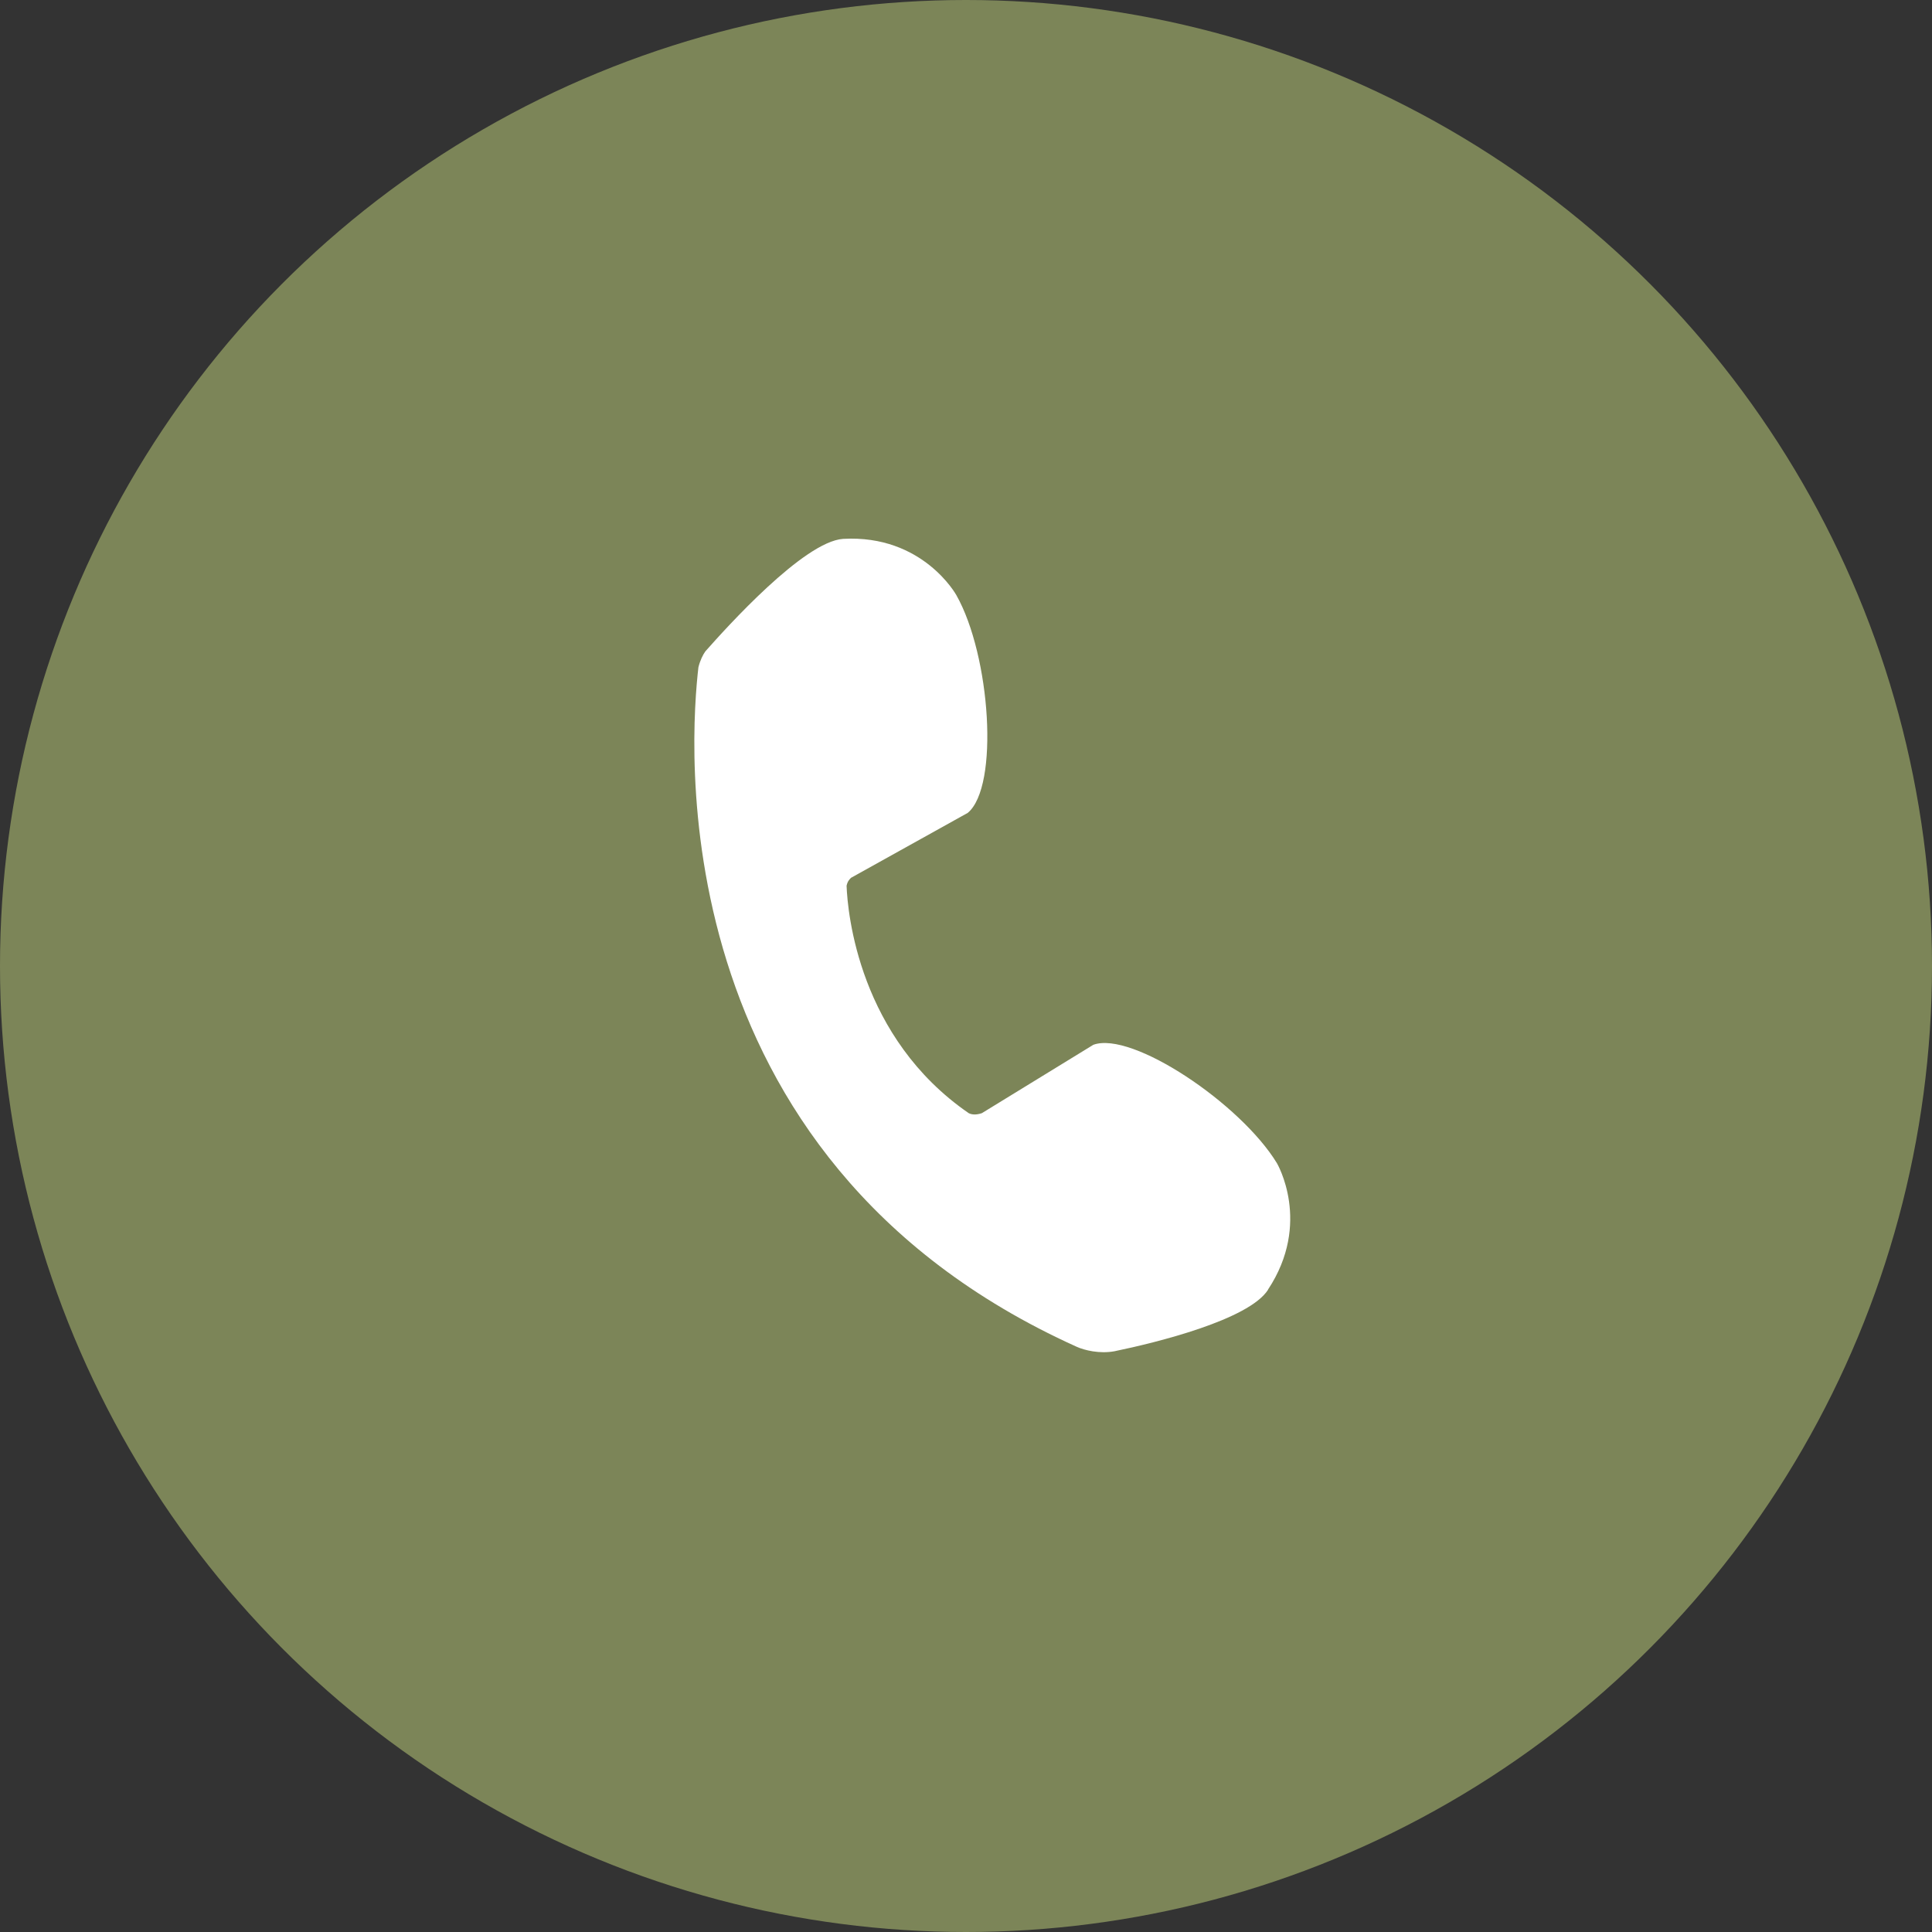
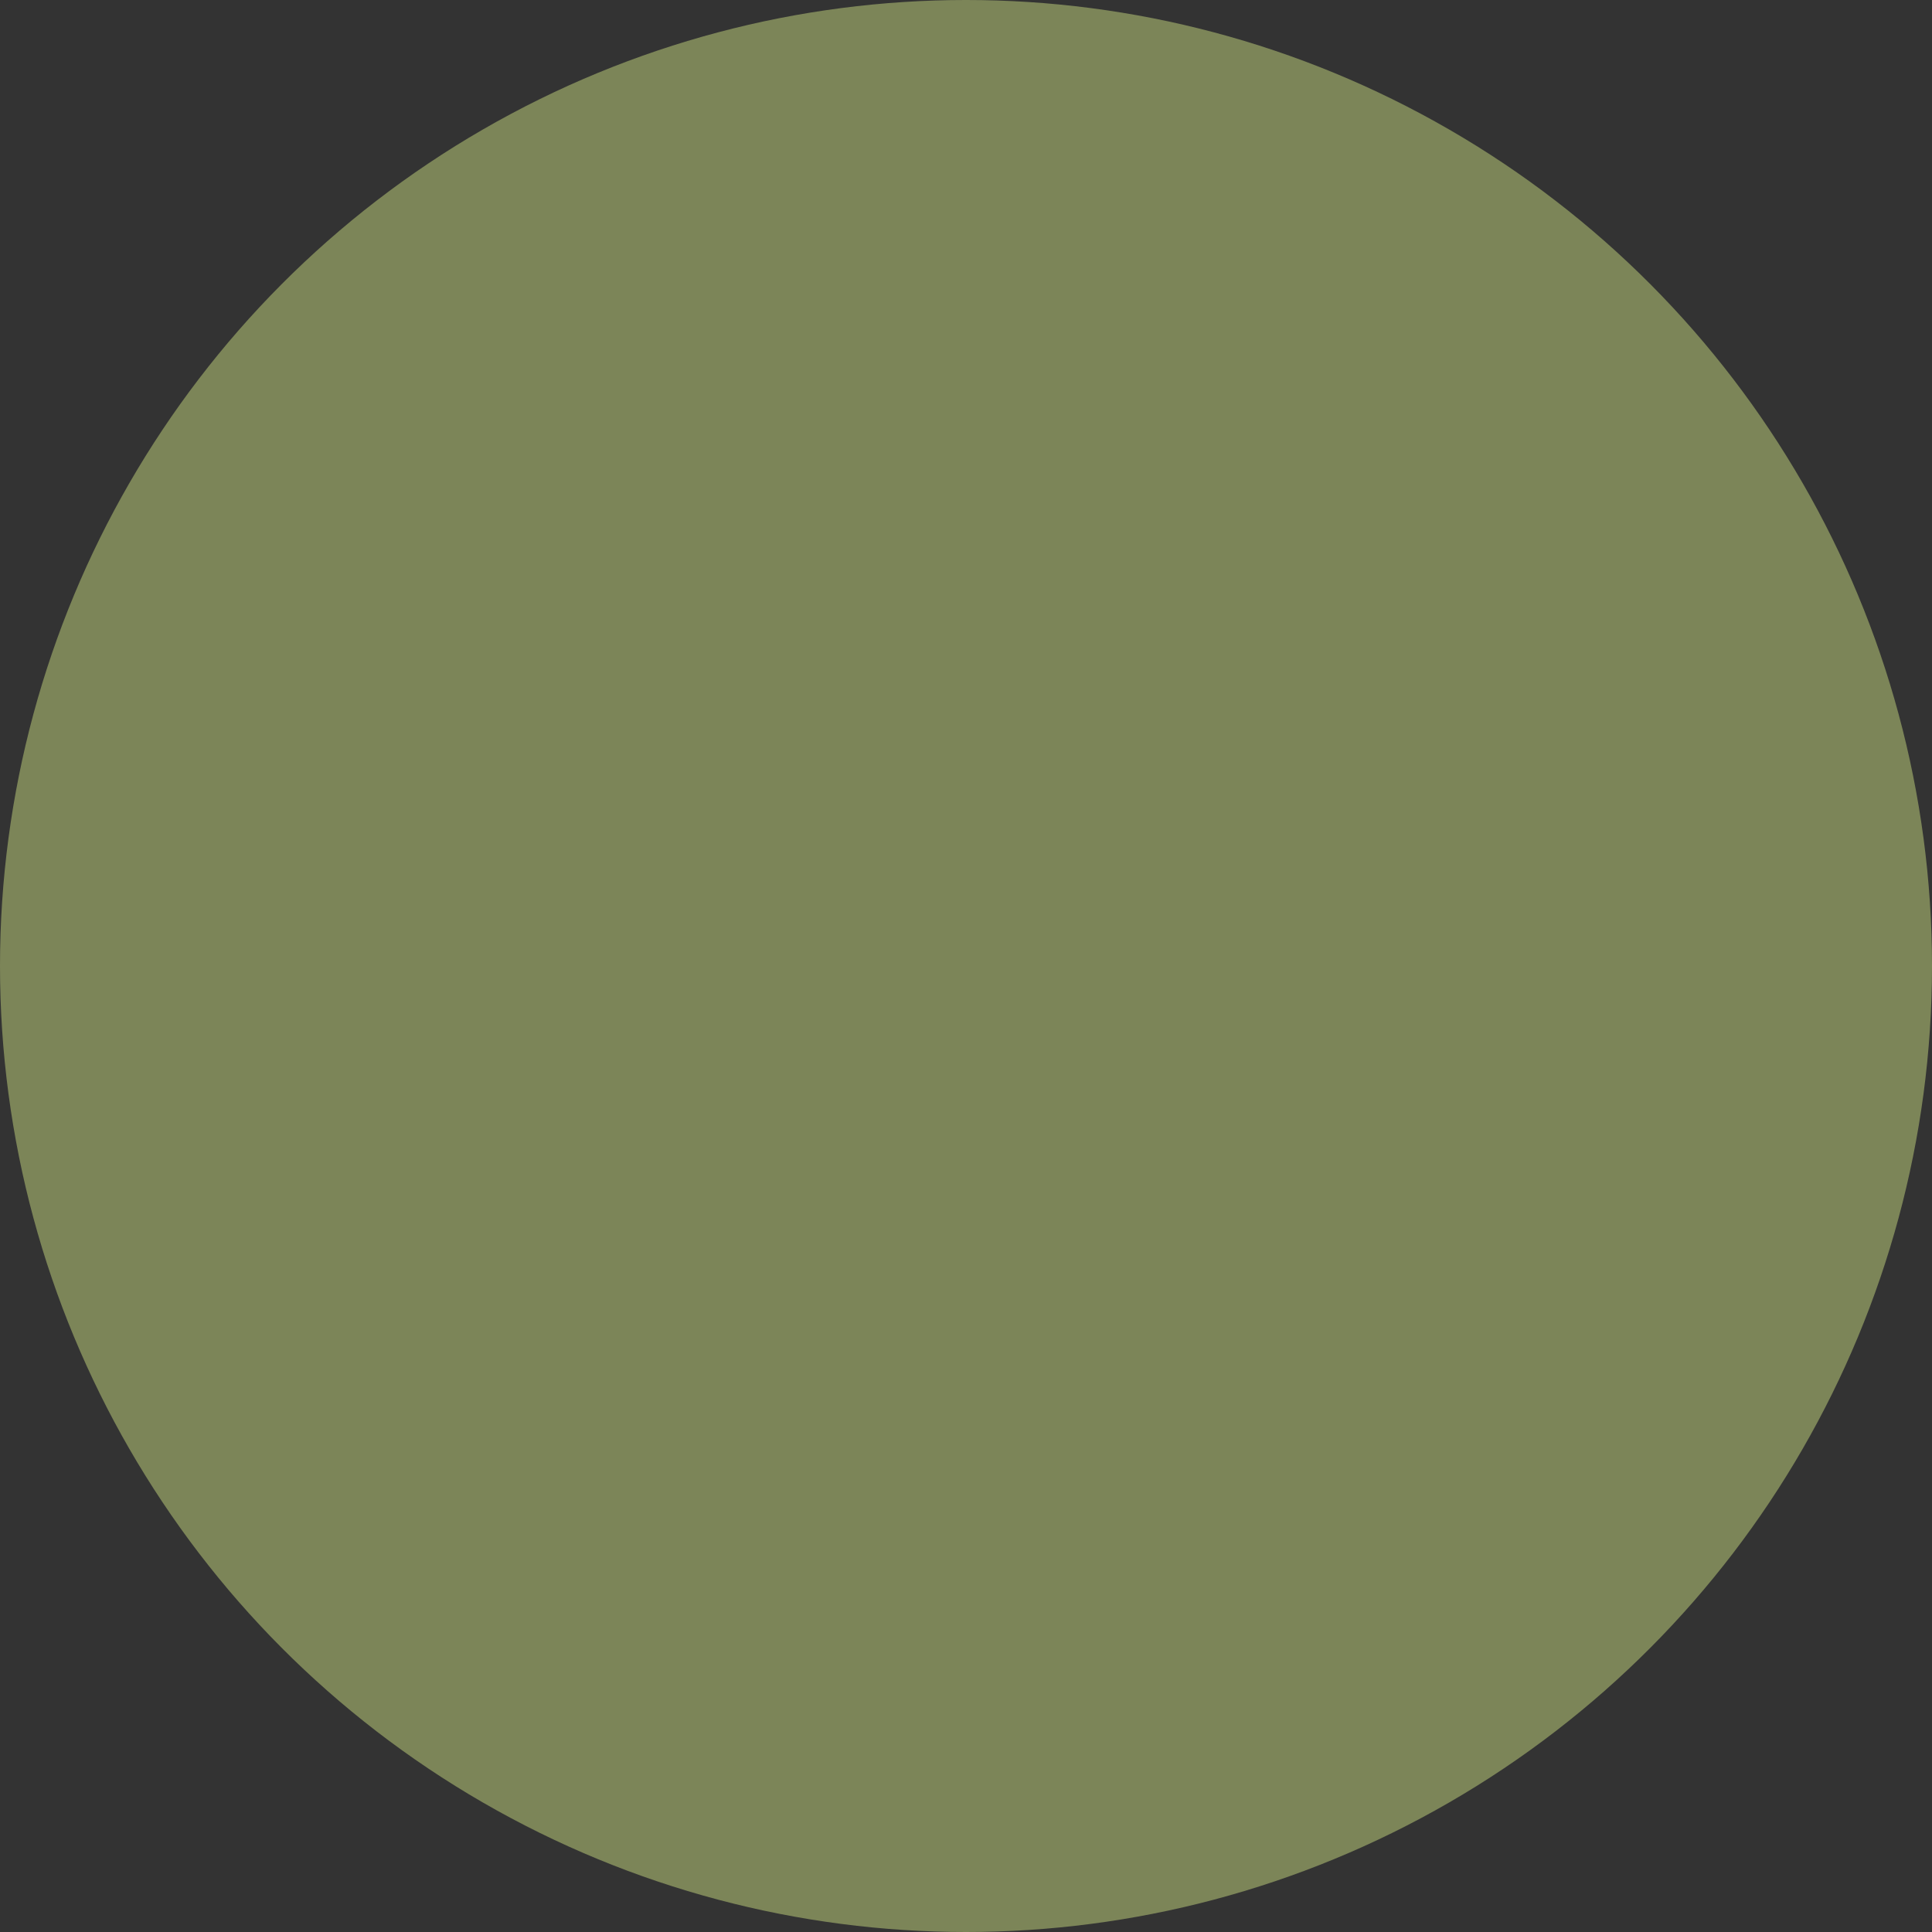
<svg xmlns="http://www.w3.org/2000/svg" id="_レイヤー_2" data-name="レイヤー 2" viewBox="0 0 77.98 77.98">
  <rect x="0" y="0" width="77.98" height="77.98" fill="#333333" stroke="none" />
  <defs>
    <style>
      .cls-1 {
        fill: #fff;
      }

      .cls-1, .cls-2 {
        stroke-width: 0px;
      }

      .cls-2 {
        fill: #7c8558;
      }
    </style>
  </defs>
  <g id="_レイヤー_1-2" data-name="レイヤー 1">
    <circle class="cls-2" cx="38.99" cy="38.99" r="38.99" />
-     <path class="cls-1" d="M51.18,52.06c-.78,1.21-4.5,2.13-6.2,2.48-.6.11-1.21-.04-1.52-.18-16.98-7.66-15.59-24.67-15.27-27.43.07-.28.18-.5.28-.64.85-.96,3.97-4.43,5.56-4.54,3.22-.18,4.57,2.27,4.57,2.27,1.38,2.44,1.74,7.73.46,8.79l-4.71,2.62c-.07.07-.14.14-.18.32.04,1.1.5,6.13,4.93,9.18.14.07.32.07.53,0l4.5-2.76c1.56-.57,5.95,2.38,7.41,4.78,0,0,1.42,2.41-.36,5.1Z" />
  </g>
</svg>